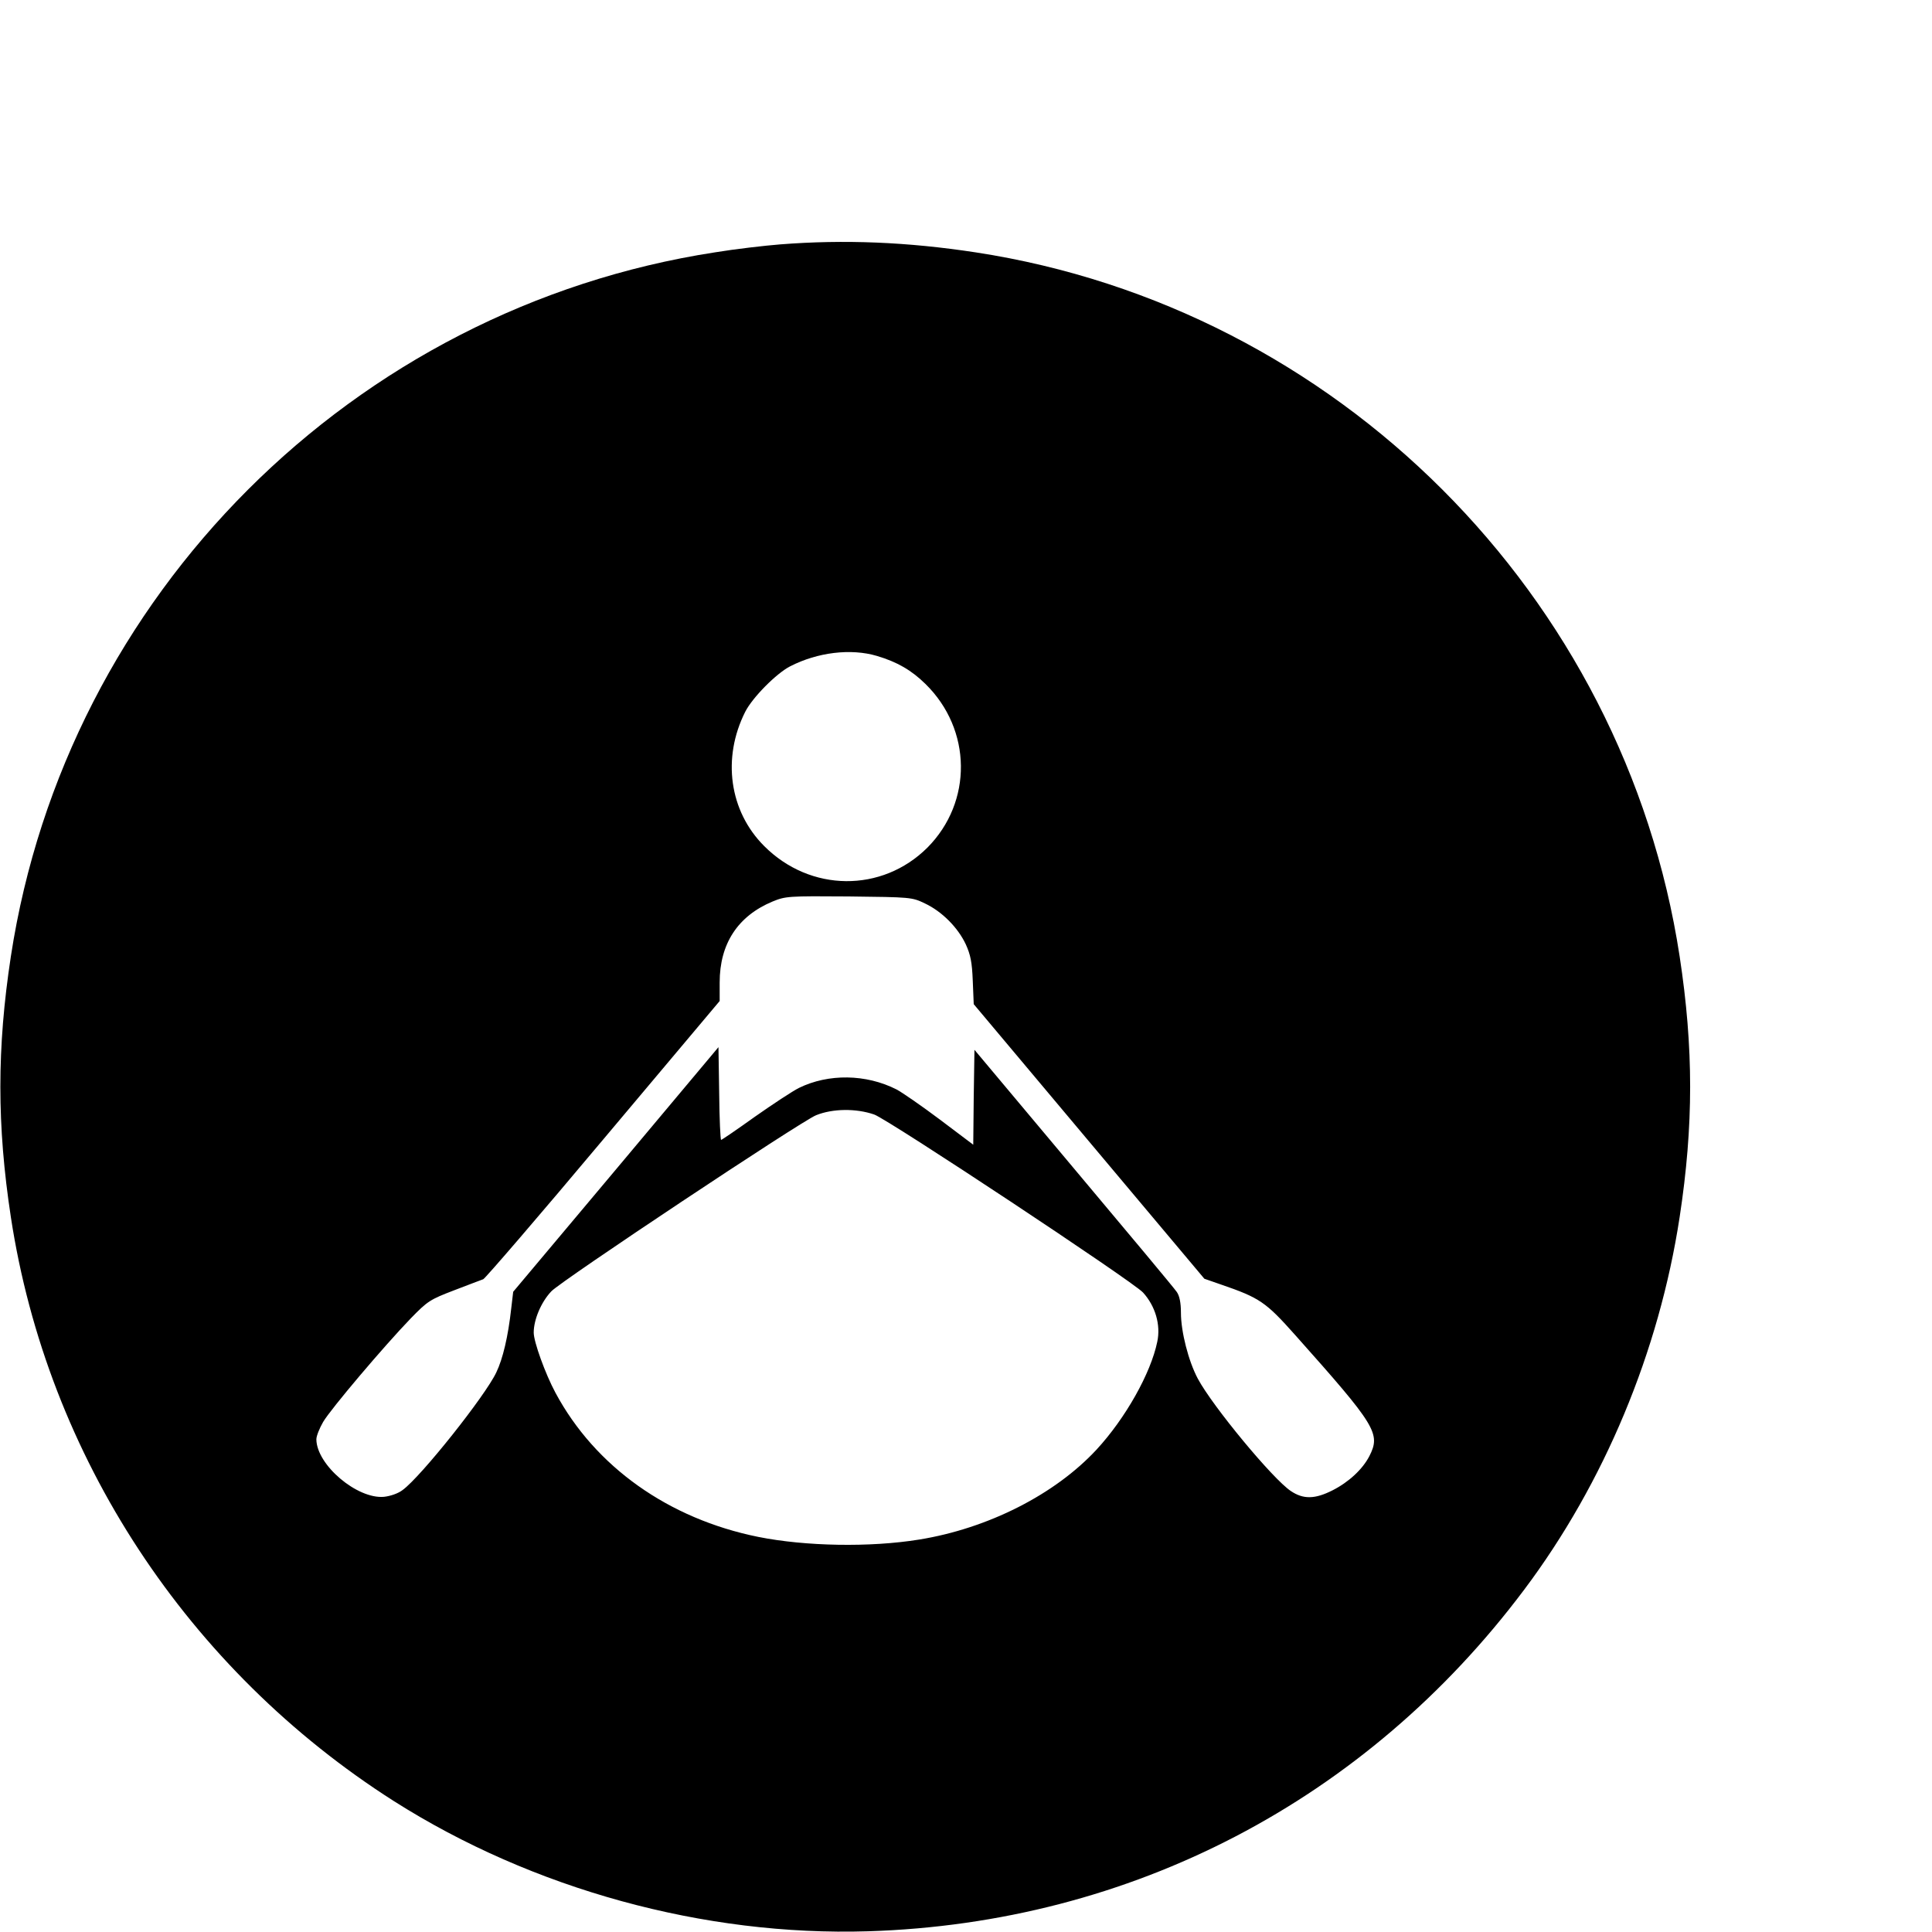
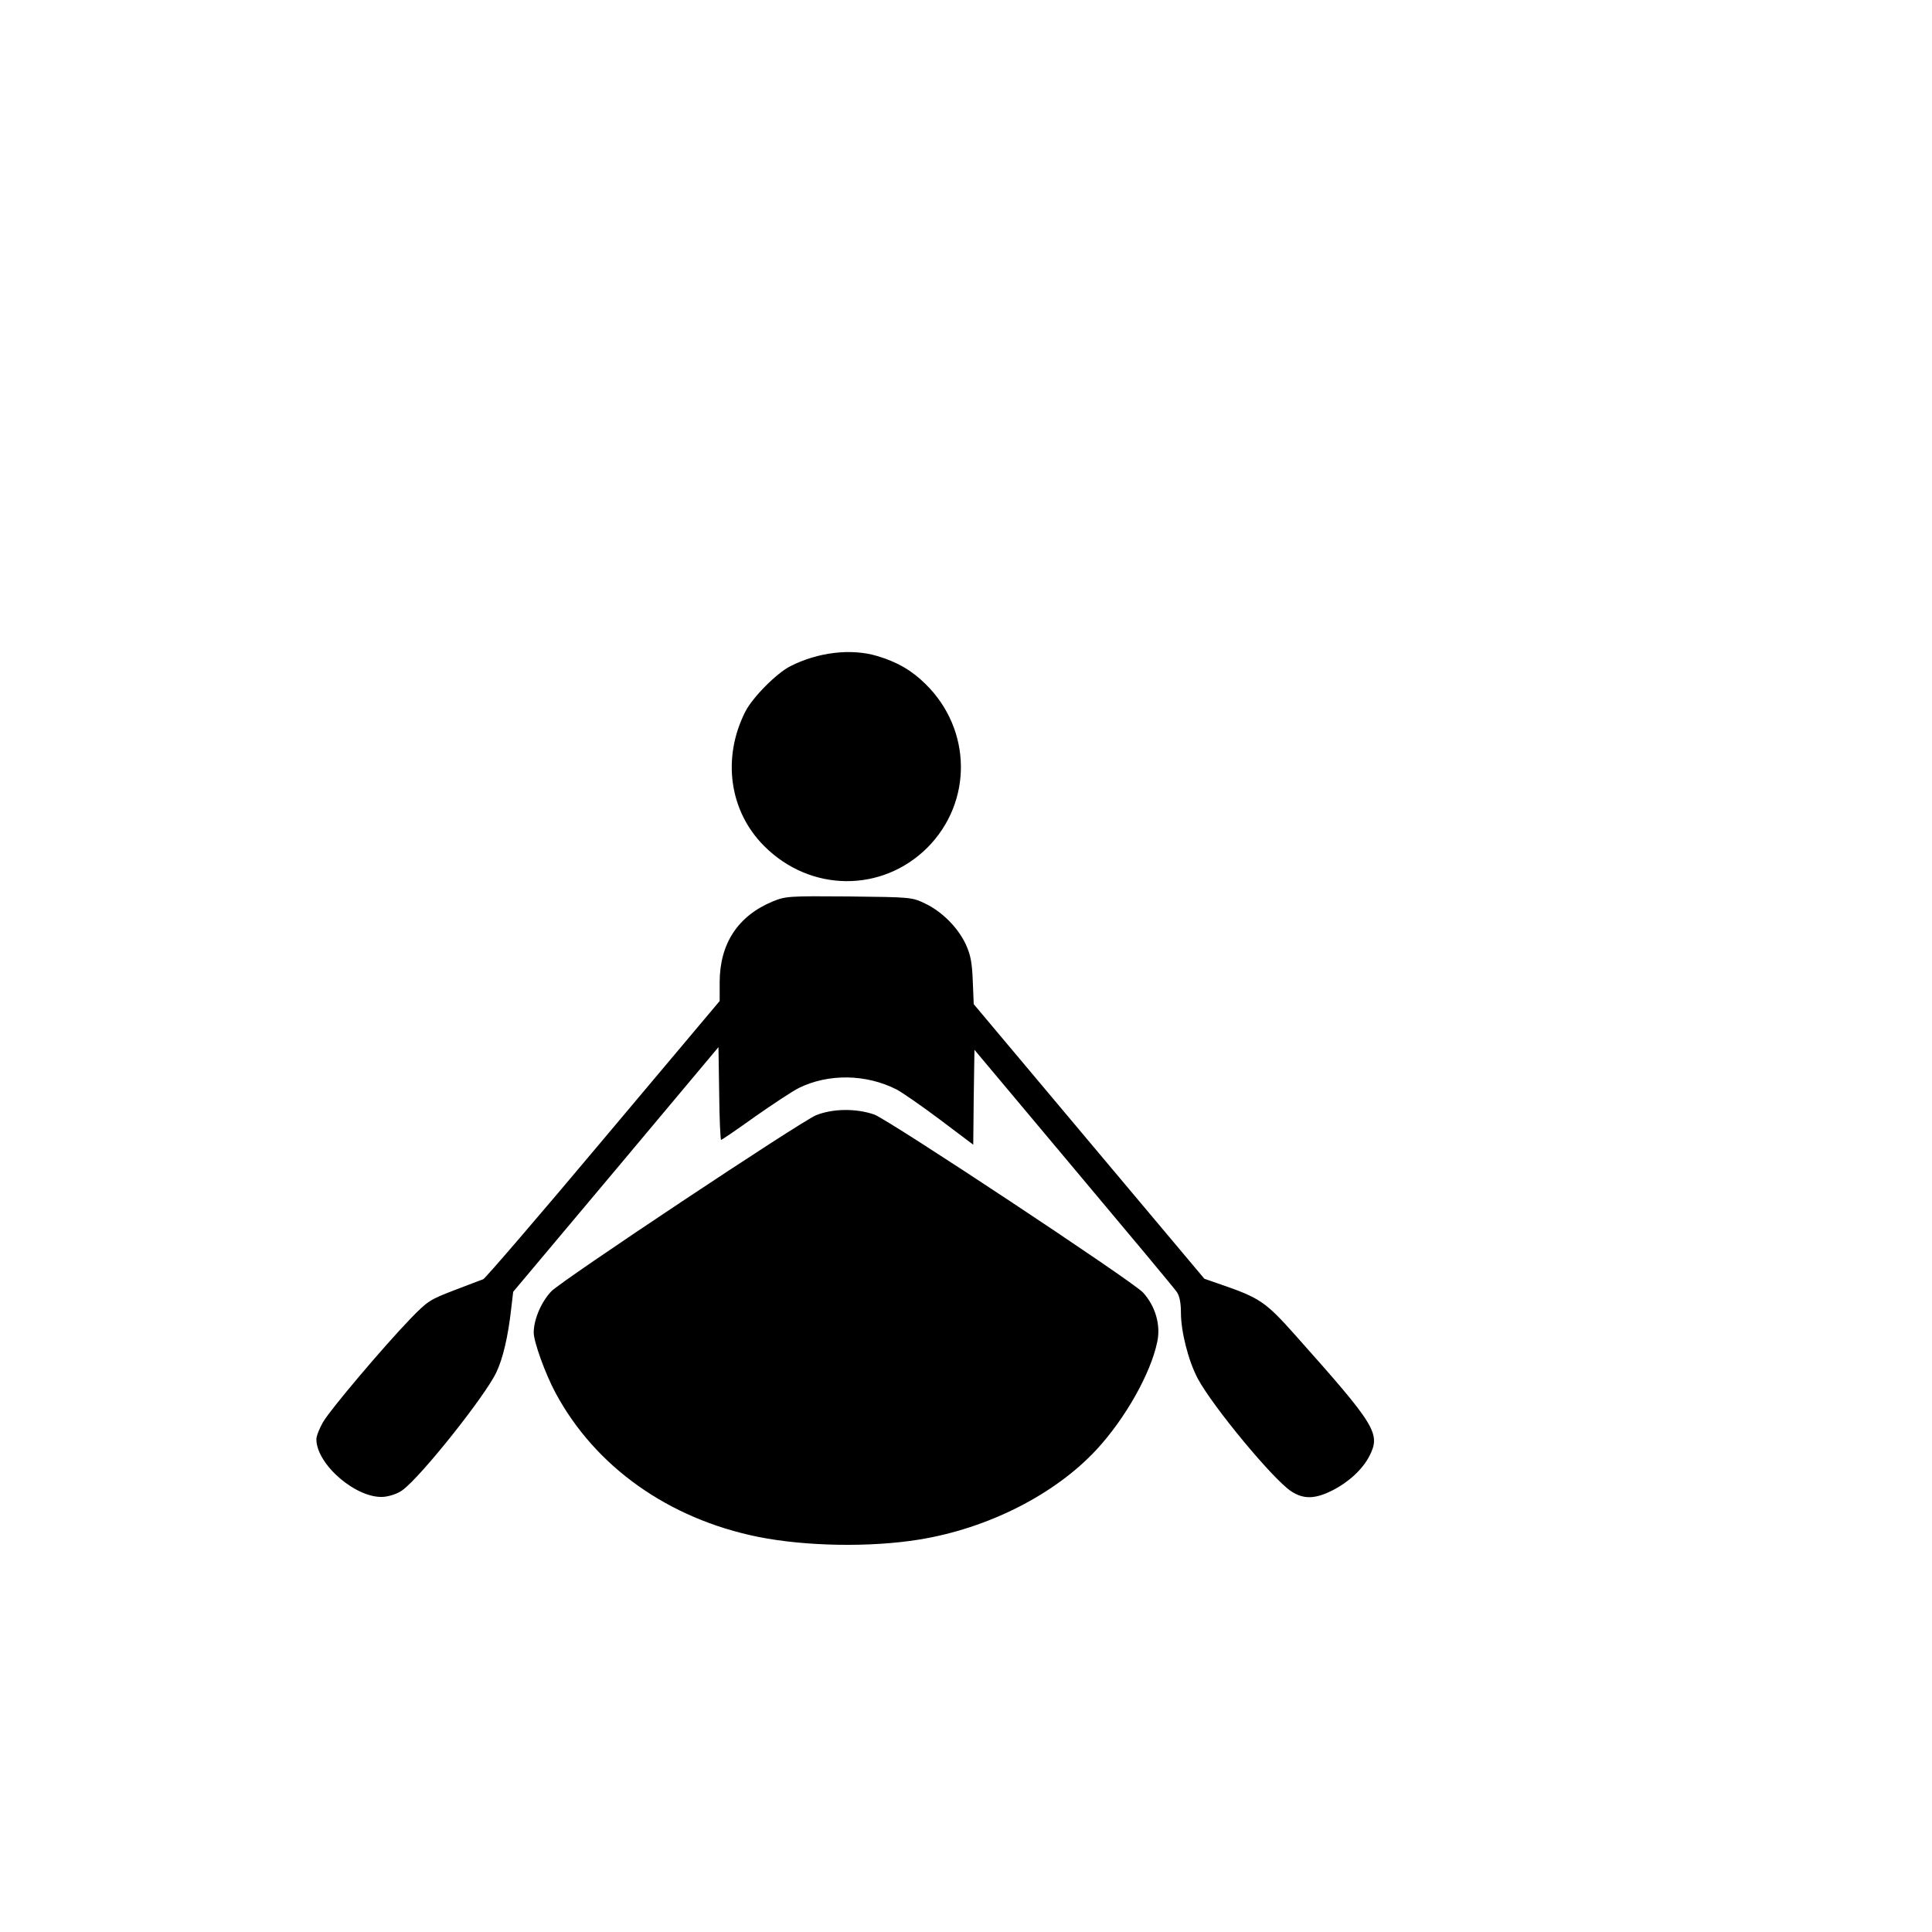
<svg xmlns="http://www.w3.org/2000/svg" version="1.0" width="16pt" height="16pt" viewBox="0 0 16 16" preserveAspectRatio="xMidYMid meet">
  <g transform="translate(0,16) scale(0.002,-0.002)" fill="#000000" stroke="none">
-     <path d="M3230 6988 c-63 -5 -185 -19 -270 -33 -1499 -231 -2686 -1419 -2915 -2915 -58 -380 -58 -700 0 -1080 151 -990 732 -1874 1586 -2418 575 -365 1285 -560 1964 -539 1088 34 2061 541 2716 1414 332 442 559 987 644 1543 58 380 58 700 0 1080 -229 1496 -1419 2686 -2915 2915 -281 43 -544 54 -810 33z m401 -1704 c84 -25 143 -59 201 -116 193 -189 196 -489 8 -678 -188 -187 -485 -185 -676 7 -144 144 -175 364 -78 556 30 59 129 159 186 188 113 58 251 75 359 43z m199 -1025 c70 -33 136 -99 169 -169 20 -44 26 -75 29 -151 l4 -97 477 -568 478 -569 69 -24 c160 -55 185 -72 307 -209 336 -377 355 -408 307 -502 -28 -54 -85 -107 -152 -141 -73 -37 -121 -38 -173 -3 -75 50 -324 351 -385 465 -39 73 -70 195 -70 273 0 42 -6 70 -17 86 -9 14 -202 245 -428 514 l-410 489 -3 -196 -2 -197 -138 104 c-76 57 -157 113 -180 125 -126 64 -282 66 -404 6 -26 -13 -108 -67 -182 -119 -74 -53 -137 -96 -140 -96 -3 0 -7 86 -8 192 l-3 192 -425 -507 -425 -506 -8 -68 c-13 -118 -35 -210 -62 -266 -45 -96 -312 -432 -388 -487 -18 -14 -50 -25 -77 -28 -111 -10 -279 132 -280 238 0 14 13 46 28 72 31 53 252 314 363 429 70 72 80 78 179 116 58 22 112 43 121 46 8 3 232 263 497 579 l482 573 0 77 c0 160 75 275 219 335 54 22 64 23 316 21 257 -3 261 -3 315 -29z m-210 -874 c59 -21 1071 -691 1113 -737 51 -56 74 -134 59 -204 -27 -131 -132 -317 -251 -446 -172 -186 -450 -327 -735 -373 -203 -33 -471 -28 -666 11 -372 75 -676 291 -840 597 -42 78 -90 211 -90 249 0 54 31 127 73 171 40 43 1034 704 1096 729 69 28 166 29 241 3z" />
+     <path d="M3230 6988 z m401 -1704 c84 -25 143 -59 201 -116 193 -189 196 -489 8 -678 -188 -187 -485 -185 -676 7 -144 144 -175 364 -78 556 30 59 129 159 186 188 113 58 251 75 359 43z m199 -1025 c70 -33 136 -99 169 -169 20 -44 26 -75 29 -151 l4 -97 477 -568 478 -569 69 -24 c160 -55 185 -72 307 -209 336 -377 355 -408 307 -502 -28 -54 -85 -107 -152 -141 -73 -37 -121 -38 -173 -3 -75 50 -324 351 -385 465 -39 73 -70 195 -70 273 0 42 -6 70 -17 86 -9 14 -202 245 -428 514 l-410 489 -3 -196 -2 -197 -138 104 c-76 57 -157 113 -180 125 -126 64 -282 66 -404 6 -26 -13 -108 -67 -182 -119 -74 -53 -137 -96 -140 -96 -3 0 -7 86 -8 192 l-3 192 -425 -507 -425 -506 -8 -68 c-13 -118 -35 -210 -62 -266 -45 -96 -312 -432 -388 -487 -18 -14 -50 -25 -77 -28 -111 -10 -279 132 -280 238 0 14 13 46 28 72 31 53 252 314 363 429 70 72 80 78 179 116 58 22 112 43 121 46 8 3 232 263 497 579 l482 573 0 77 c0 160 75 275 219 335 54 22 64 23 316 21 257 -3 261 -3 315 -29z m-210 -874 c59 -21 1071 -691 1113 -737 51 -56 74 -134 59 -204 -27 -131 -132 -317 -251 -446 -172 -186 -450 -327 -735 -373 -203 -33 -471 -28 -666 11 -372 75 -676 291 -840 597 -42 78 -90 211 -90 249 0 54 31 127 73 171 40 43 1034 704 1096 729 69 28 166 29 241 3z" />
  </g>
</svg>